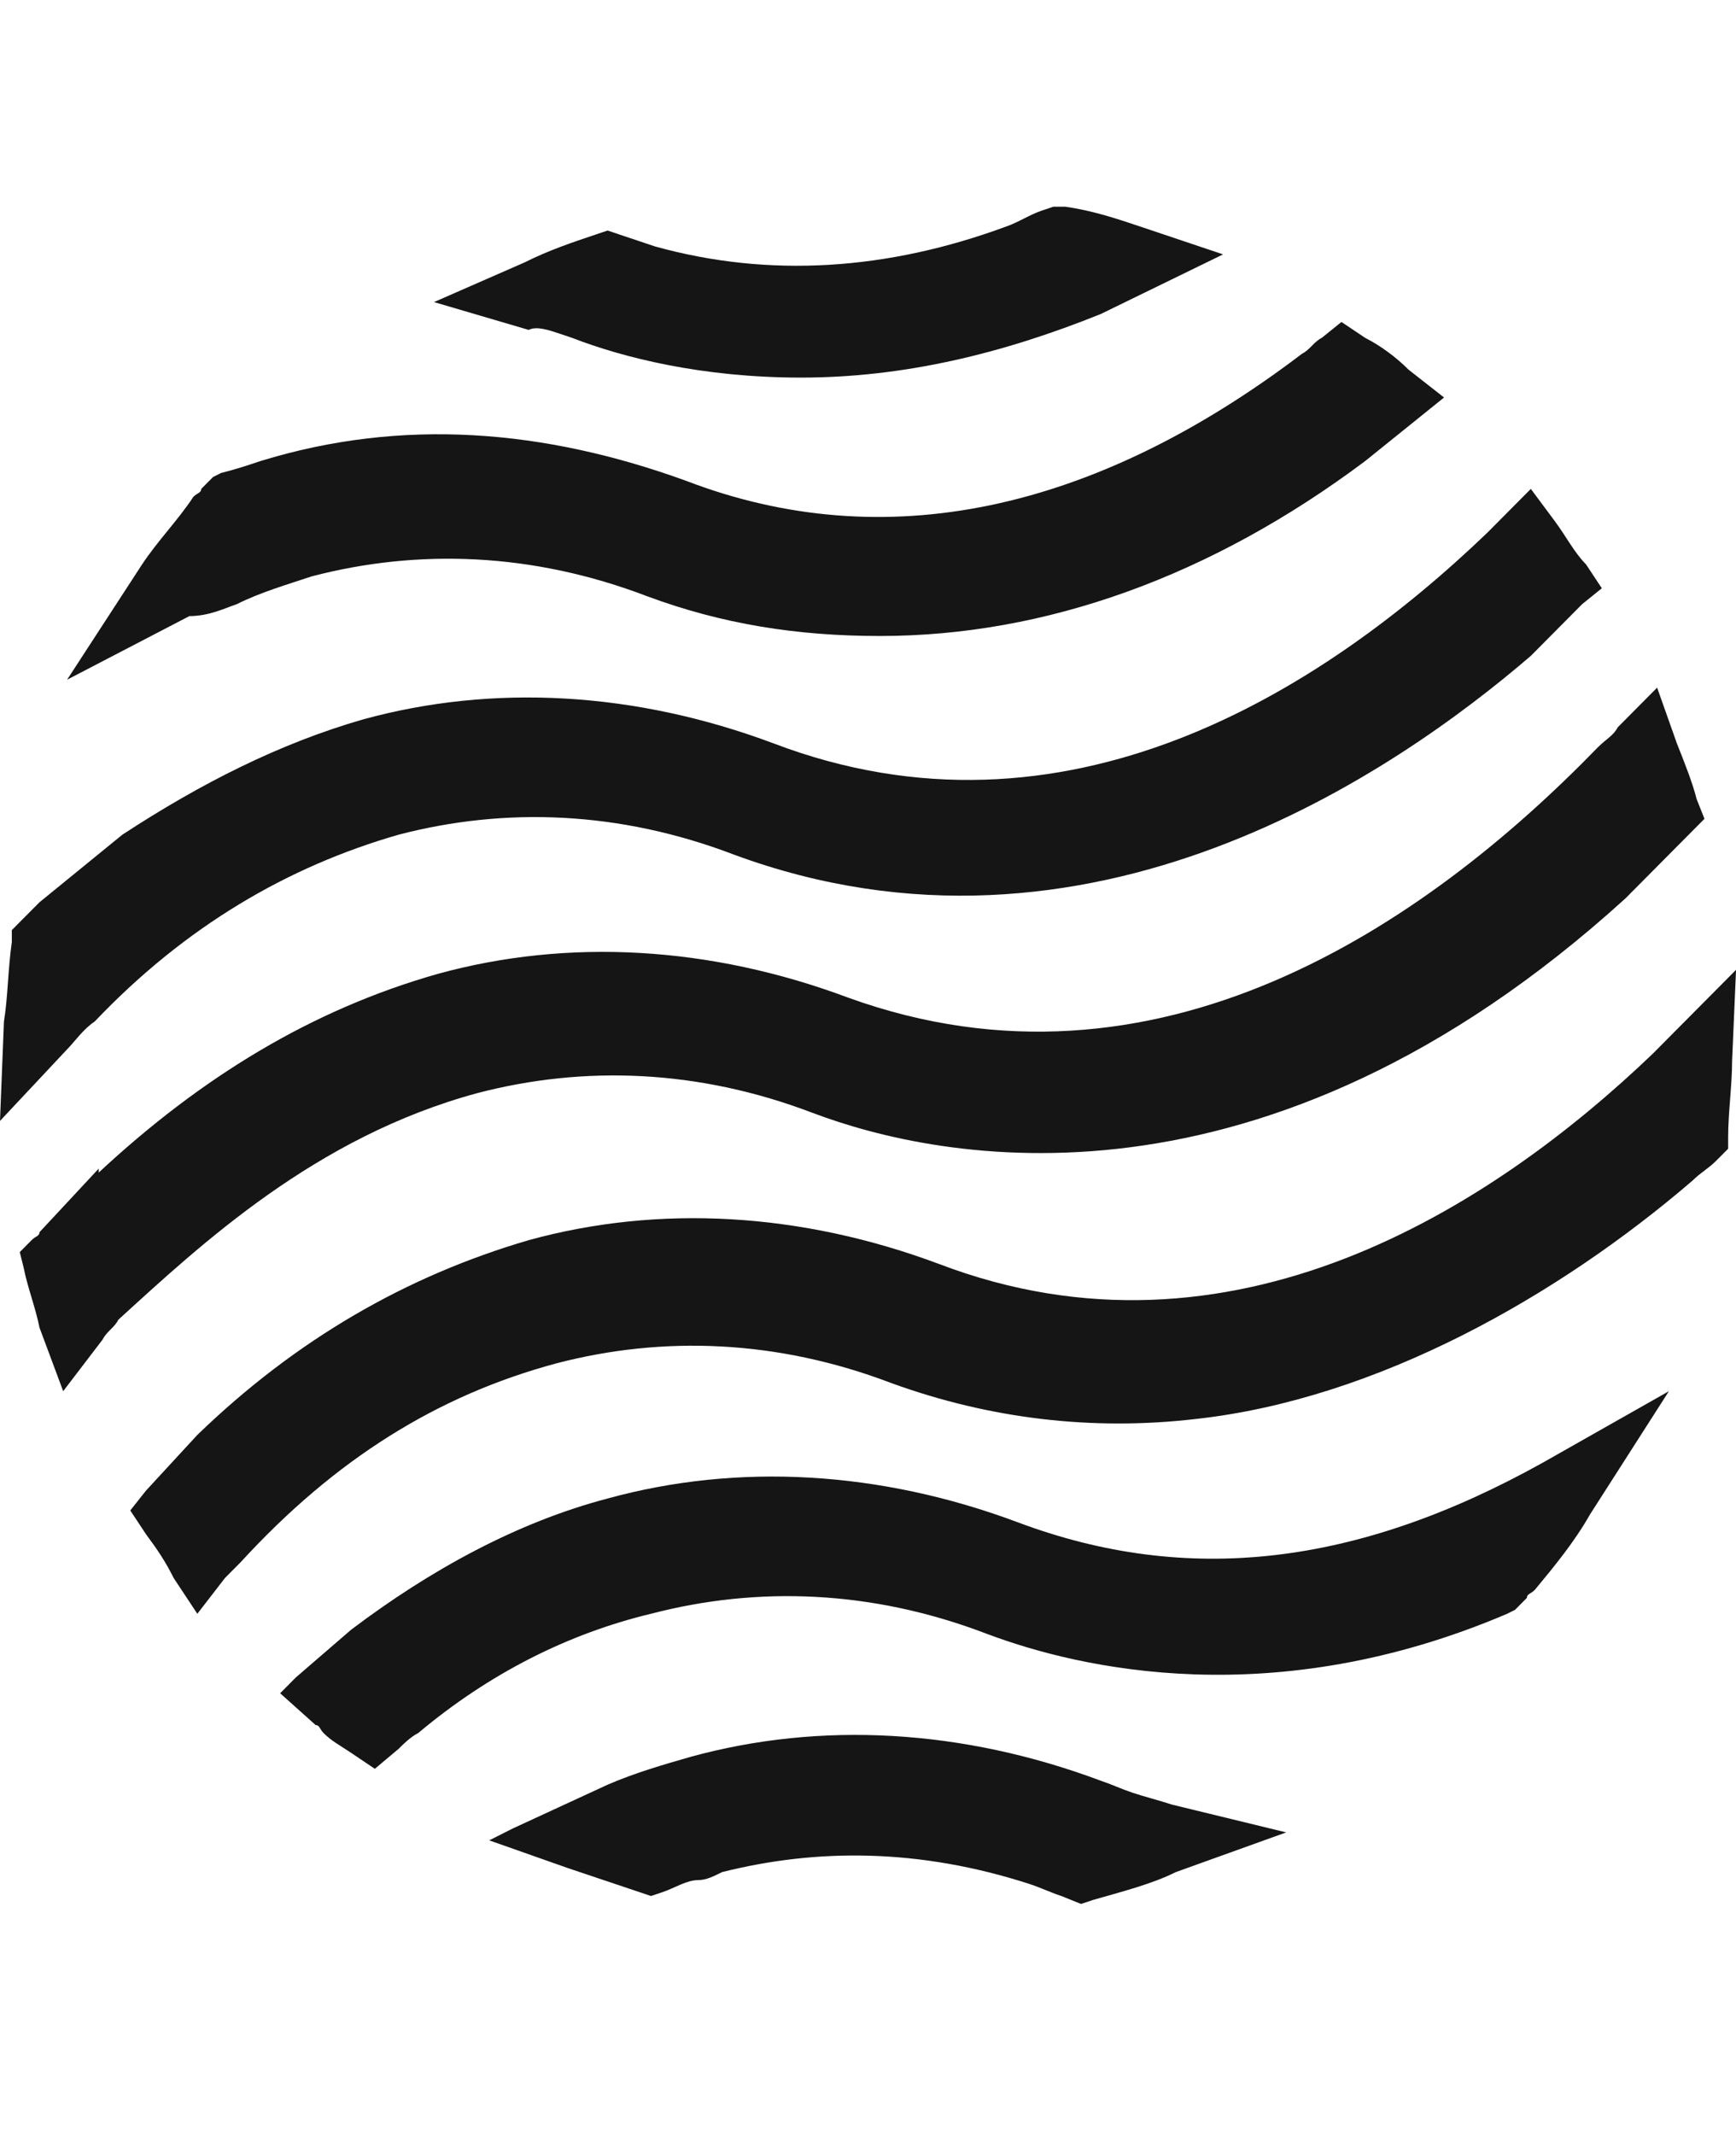
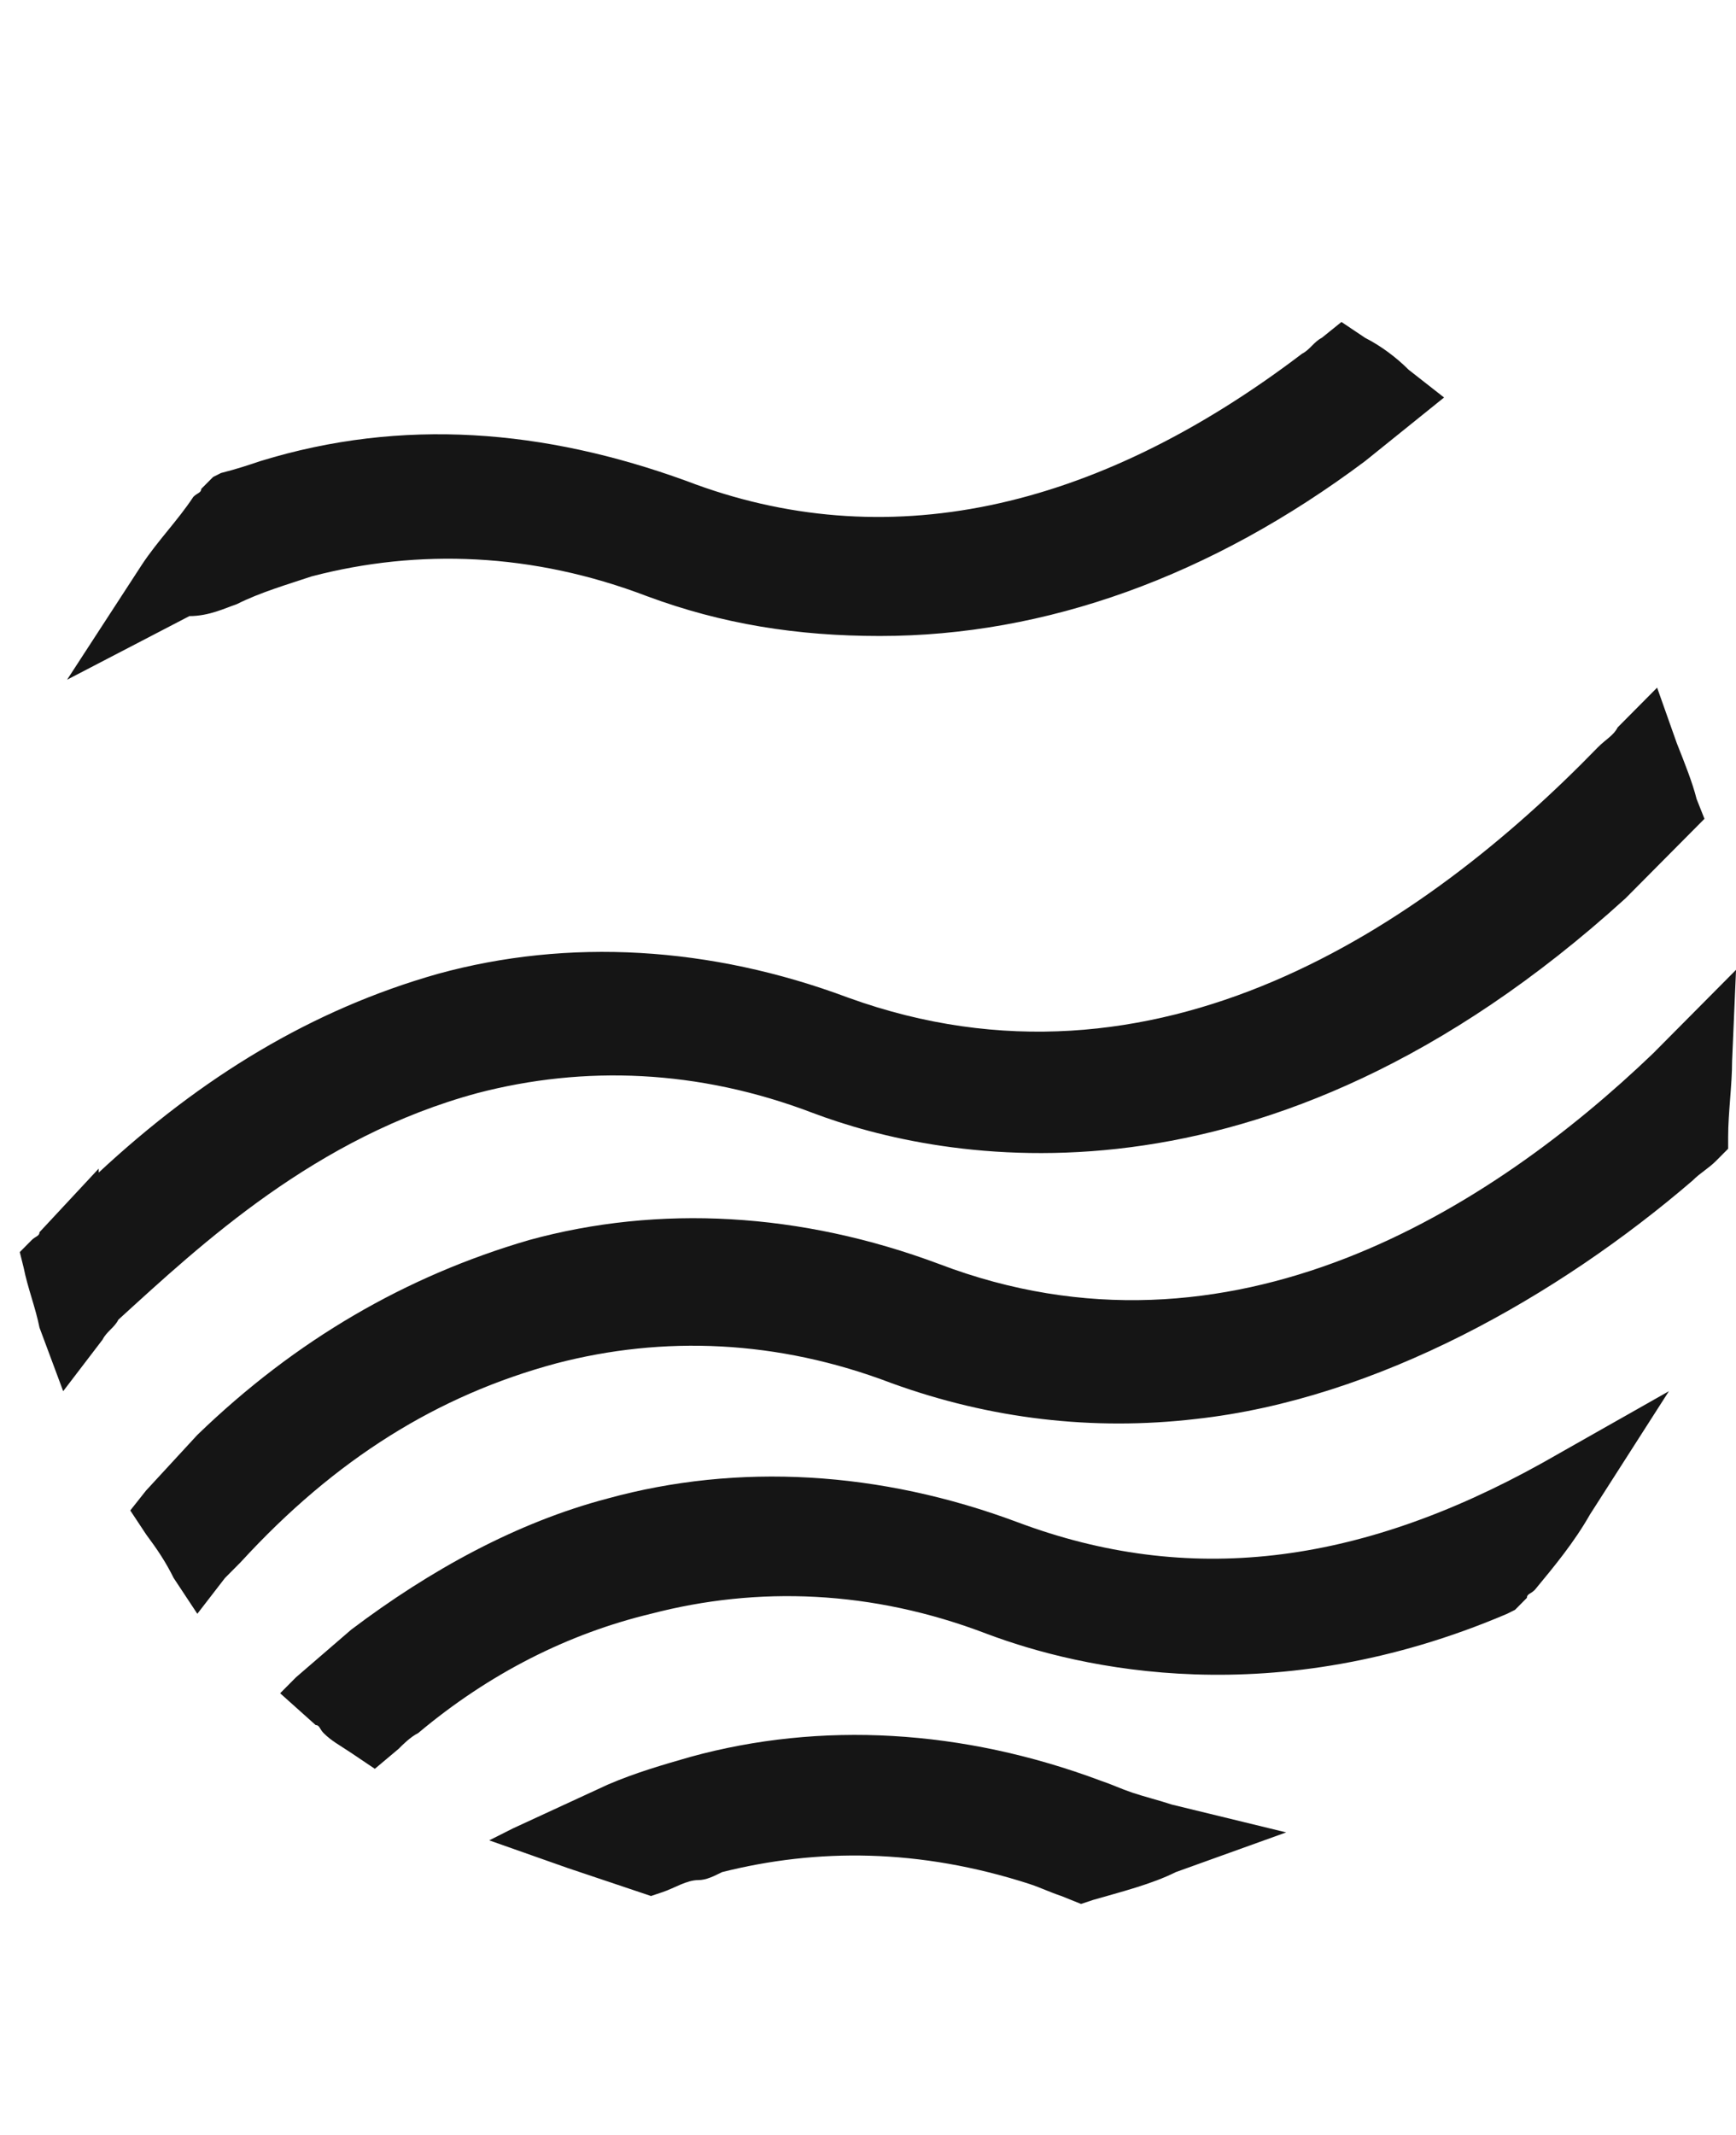
<svg xmlns="http://www.w3.org/2000/svg" width="48" height="59" viewBox="0 0 48 59" fill="none">
  <g clip-path="url(#clip0_13_575)">
    <path d="M28.146 42.071C24.328 40.643 20.401 40.423 16.8 41.412C14.291 42.071 11.892 43.389 9.71 45.037L8.182 46.355L7.746 46.794L8.728 47.673C8.837 47.673 8.837 47.783 8.946 47.893C9.164 48.113 9.382 48.222 9.71 48.442L10.364 48.882L11.019 48.332C11.128 48.222 11.346 48.003 11.564 47.893C13.528 46.245 15.71 45.147 18 44.597C20.946 43.829 24.109 43.938 27.273 45.147C29.891 46.135 35.237 47.344 41.673 44.597L41.891 44.488L42.218 44.158C42.218 44.048 42.327 44.048 42.436 43.938C42.982 43.279 43.527 42.62 43.964 41.851L46.145 38.446L42.655 40.423C37.527 43.279 32.837 43.829 28.146 42.071Z" fill="#151515" />
    <path d="M13.201 30.208C16.147 29.439 19.31 29.549 22.474 30.757C25.965 32.075 34.91 33.943 44.946 24.825L47.128 22.628L46.91 22.079C46.801 21.64 46.582 21.09 46.364 20.541L45.819 19.003L44.728 20.102C44.619 20.322 44.401 20.431 44.182 20.651C39.383 25.594 31.965 30.647 23.456 27.572C19.637 26.143 15.71 25.924 12.11 26.912C8.619 27.901 5.565 29.768 2.729 32.405V32.295L1.092 34.052C1.092 34.162 0.983 34.162 0.874 34.272L0.547 34.602L0.656 35.041C0.765 35.59 0.983 36.139 1.092 36.689L1.747 38.446L2.838 37.018C2.947 36.798 3.165 36.689 3.274 36.469C5.565 34.382 8.729 31.416 13.201 30.208Z" fill="#151515" />
-     <path d="M2.618 28.23C5.127 25.594 7.963 23.946 11.018 23.068C13.963 22.299 17.127 22.409 20.291 23.617C30.109 27.242 38.618 21.31 42.327 18.125L43.745 16.697L44.29 16.257L43.854 15.598C43.526 15.268 43.308 14.829 42.981 14.39L42.327 13.511L41.563 14.28C41.454 14.39 41.236 14.609 41.127 14.719C36.545 19.113 29.454 23.617 21.381 20.541C17.563 19.113 13.636 18.893 10.036 19.882C7.745 20.541 5.564 21.64 3.382 23.068L1.091 24.935C0.873 25.155 0.764 25.265 0.545 25.484L0.327 25.704V26.033C0.218 26.802 0.218 27.571 0.109 28.23L0 30.977L1.855 28.999C2.073 28.78 2.291 28.45 2.618 28.23Z" fill="#151515" />
    <path d="M31.309 49.541C30.982 49.431 30.763 49.321 30.436 49.211C26.618 47.783 22.691 47.563 19.091 48.552C18.327 48.772 17.564 48.991 16.8 49.321L14.182 50.529L13.527 50.859L15.709 51.628C16.364 51.847 17.018 52.067 17.673 52.287L18 52.397L18.327 52.287C18.654 52.177 18.982 51.957 19.309 51.957C19.527 51.957 19.745 51.847 19.963 51.737C22.582 51.078 25.418 51.078 28.473 52.067C28.8 52.177 29.018 52.287 29.345 52.397L29.891 52.616L30.218 52.507C30.982 52.287 31.854 52.067 32.509 51.737L35.563 50.639L32.4 49.87C32.072 49.76 31.636 49.651 31.309 49.541Z" fill="#151515" />
    <path d="M48.001 26.802L46.364 28.45C46.146 28.67 45.928 28.89 45.71 29.109C41.237 33.393 34.038 38.007 25.965 34.931C22.147 33.503 18.22 33.283 14.62 34.272C11.238 35.261 8.183 37.018 5.456 39.655L4.038 41.192L3.602 41.742L4.038 42.401C4.365 42.84 4.583 43.17 4.802 43.609L5.456 44.598L6.22 43.609C6.329 43.499 6.547 43.279 6.656 43.17C9.274 40.314 12.111 38.556 15.383 37.677C18.329 36.908 21.492 37.018 24.656 38.226C27.383 39.215 30.219 39.545 33.056 39.215C38.074 38.666 43.092 35.81 46.801 32.624C47.019 32.405 47.237 32.295 47.455 32.075L47.783 31.745V31.416C47.783 30.757 47.892 29.988 47.892 29.329L48.001 26.802Z" fill="#151515" />
    <path d="M6.546 16.697C7.201 16.367 7.964 16.148 8.619 15.928C11.564 15.159 14.728 15.269 17.892 16.477C19.964 17.246 22.037 17.576 24.328 17.576C28.91 17.576 33.491 15.928 37.746 12.742L39.928 10.985L38.946 10.216C38.618 9.886 38.182 9.557 37.746 9.337L37.091 8.898L36.546 9.337C36.328 9.447 36.218 9.667 36 9.776C30.219 14.17 24.437 15.379 18.982 13.292C15.055 11.864 11.128 11.534 7.201 12.742C6.874 12.852 6.546 12.962 6.11 13.072L5.892 13.182L5.564 13.511C5.564 13.621 5.455 13.621 5.346 13.731C4.91 14.39 4.365 14.939 3.928 15.598L1.855 18.784L5.237 17.026C5.783 17.026 6.219 16.807 6.546 16.697Z" fill="#151515" />
-     <path d="M15.491 9.227L15.818 9.337C17.236 9.886 19.418 10.435 22.145 10.435C24.982 10.435 27.709 9.776 30.436 8.678L33.818 7.03L31.527 6.261C30.872 6.041 30.218 5.822 29.454 5.712H29.127L28.8 5.822C28.473 5.932 28.145 6.151 27.818 6.261C24.545 7.469 21.273 7.689 18.109 6.81C17.782 6.701 17.454 6.591 17.127 6.481L16.8 6.371L16.473 6.481C15.818 6.701 15.164 6.92 14.509 7.25L12 8.348L14.618 9.117C14.836 9.007 15.164 9.117 15.491 9.227Z" fill="#151515" />
  </g>
  <defs>
    <clipPath id="clip0_13_575">
      <rect width="48" height="58" fill="white" transform="translate(0 0.119)" />
    </clipPath>
  </defs>
</svg>